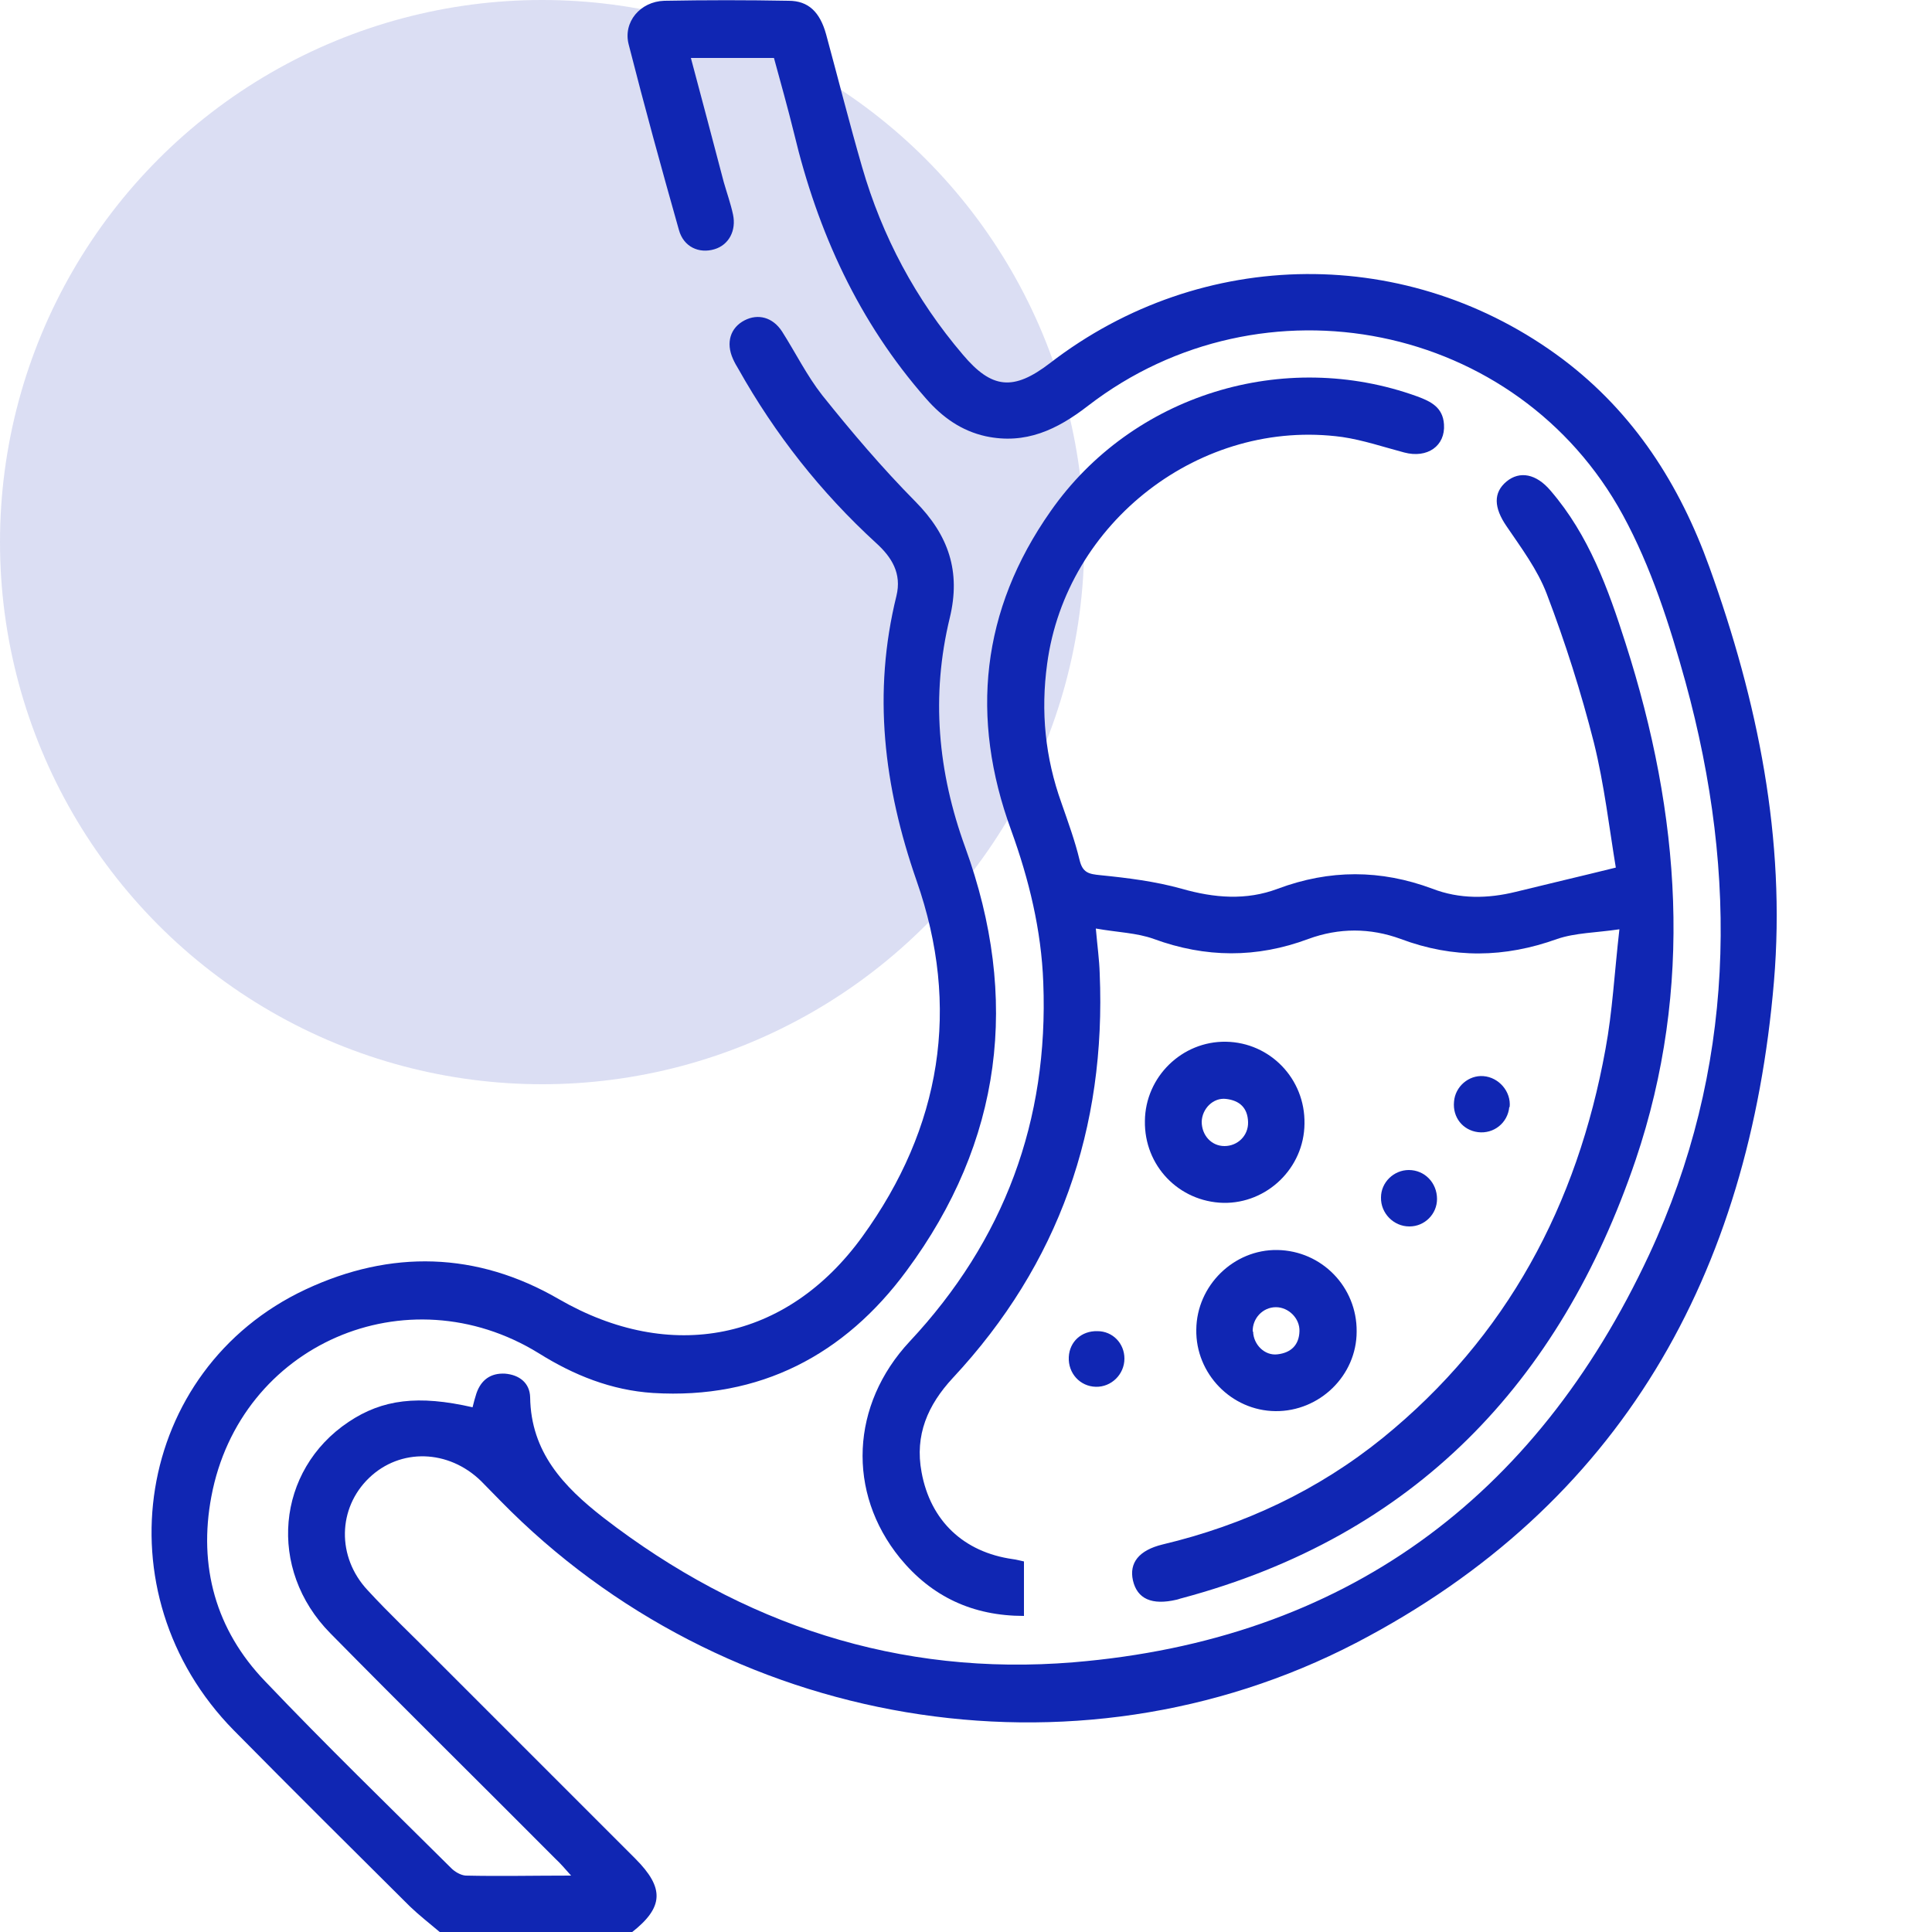
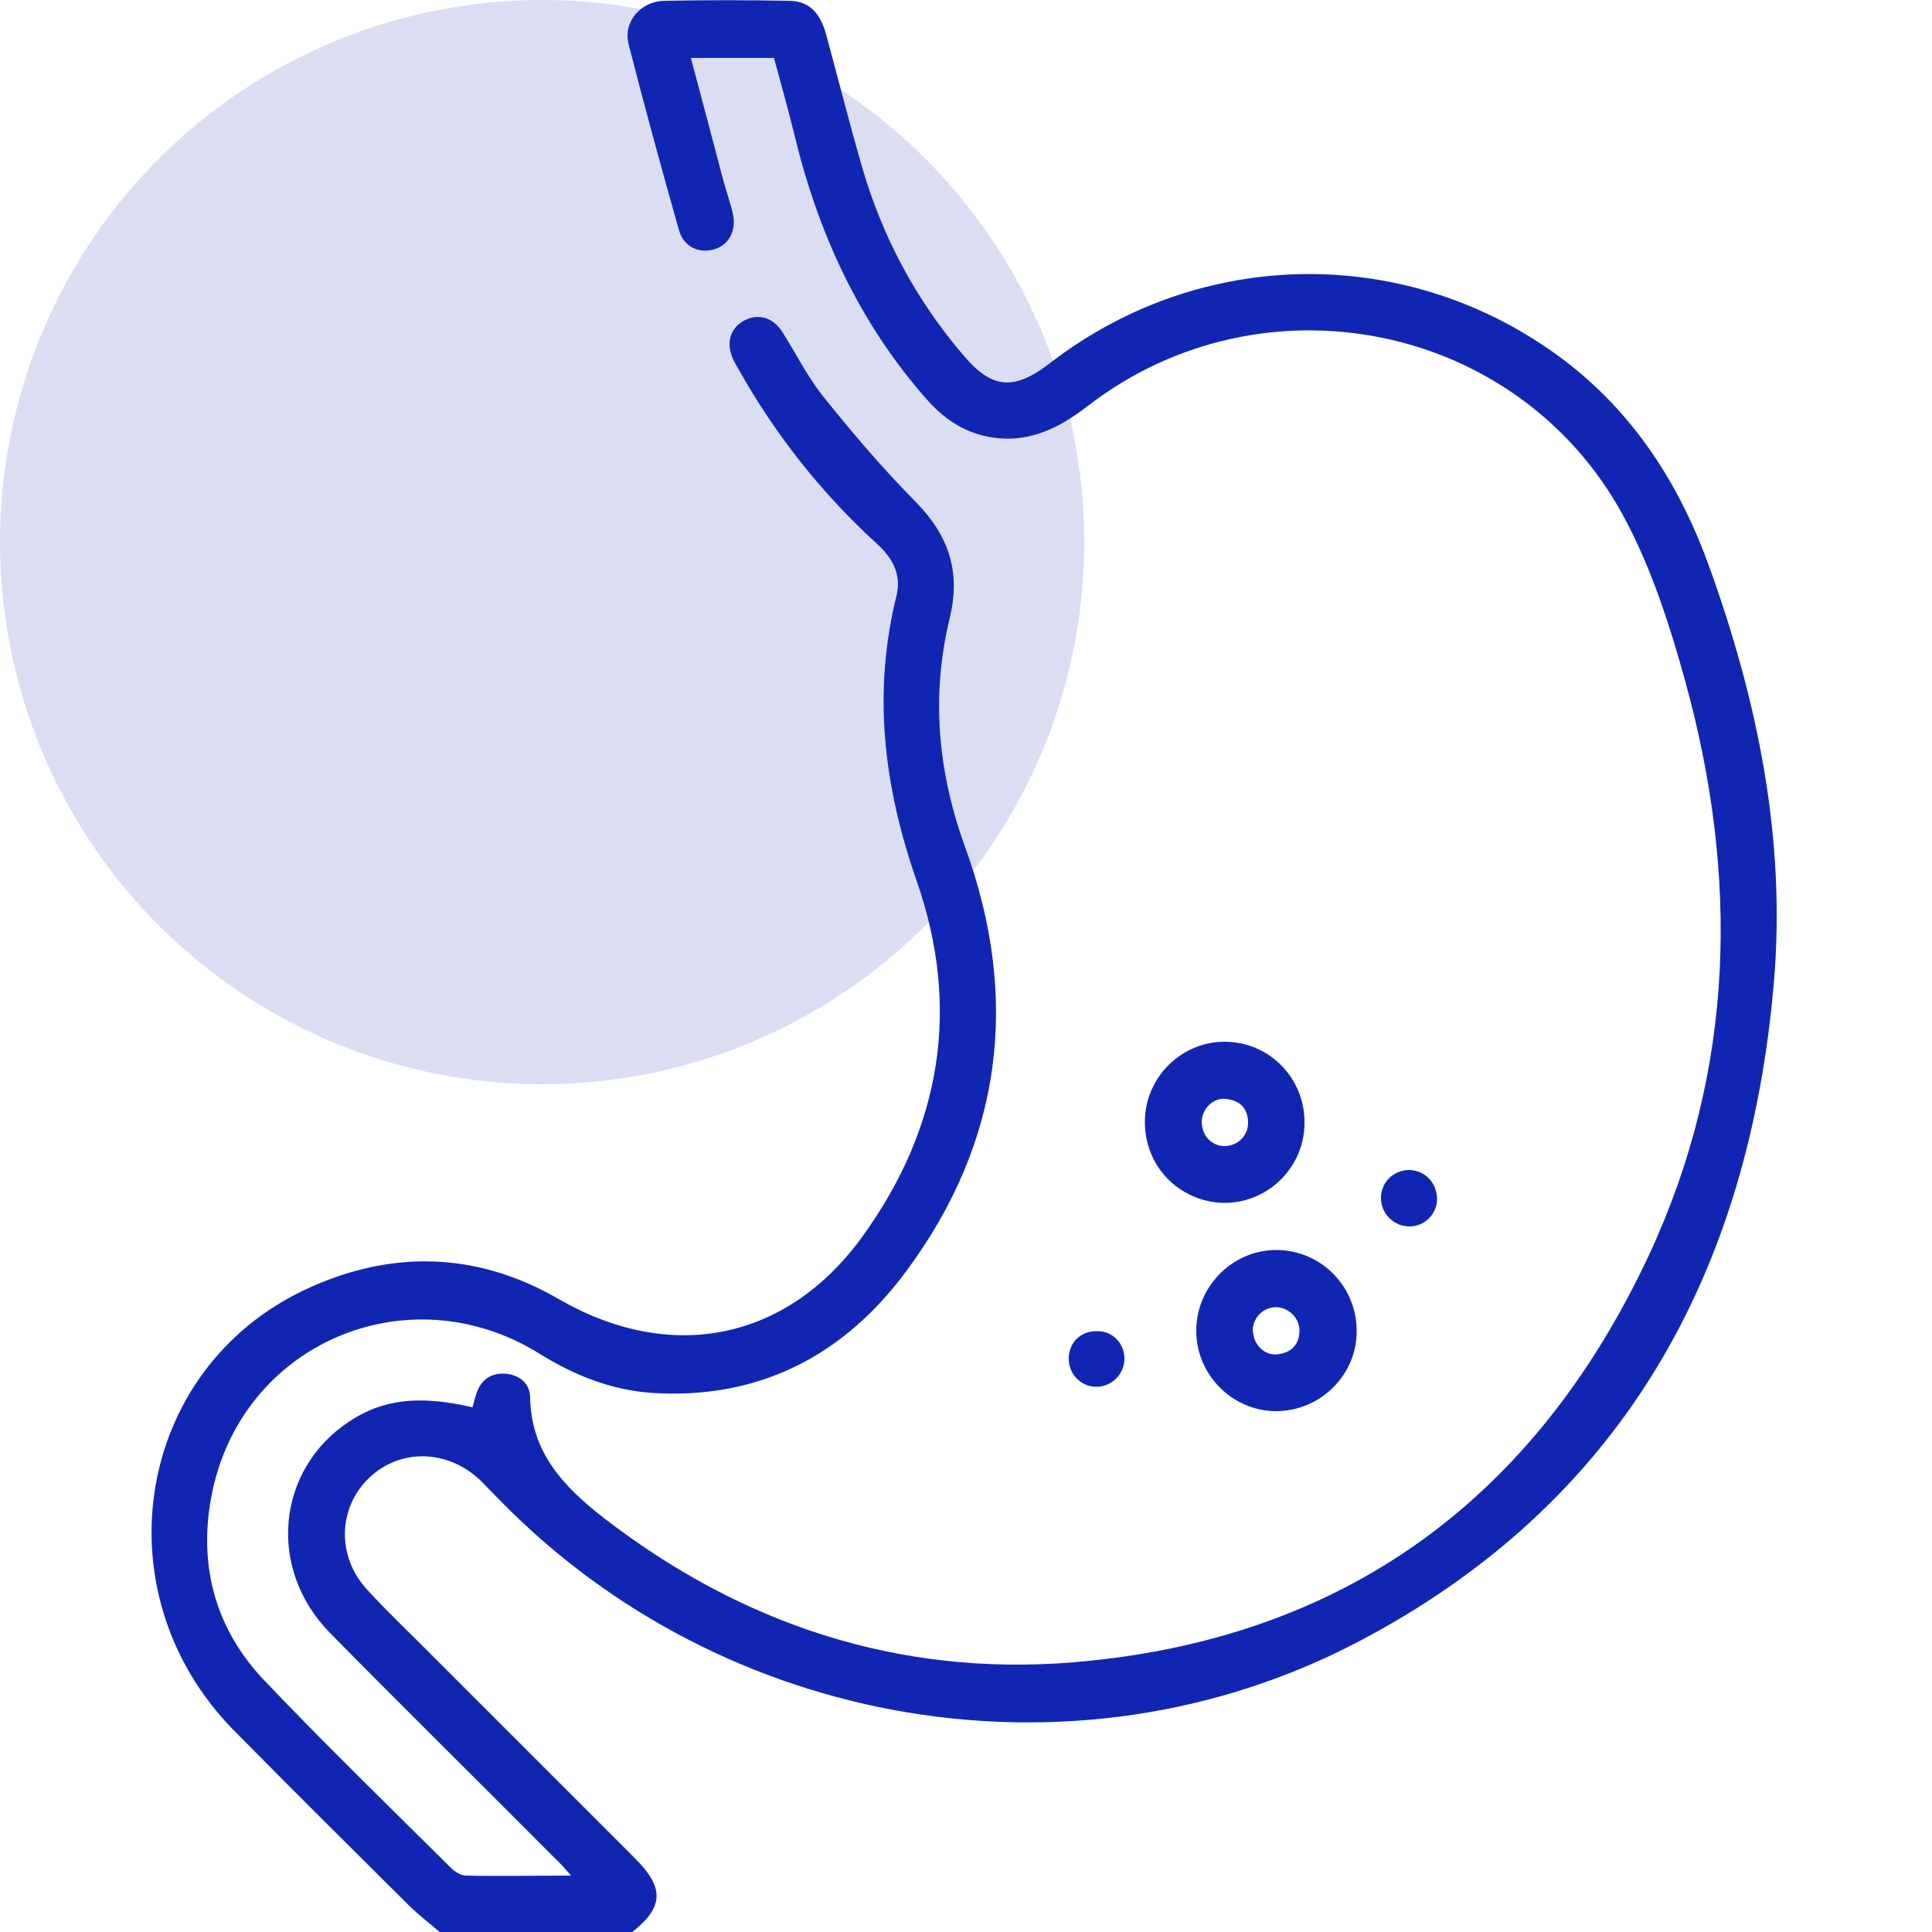
<svg xmlns="http://www.w3.org/2000/svg" id="Layer_1" data-name="Layer 1" viewBox="0 0 50 50">
  <defs>
    <style>      .cls-1 {        opacity: .15;      }      .cls-1, .cls-2 {        fill: #1026b3;      }    </style>
  </defs>
  <circle class="cls-1" cx="14.03" cy="14.03" r="14.03" />
  <g>
    <path class="cls-2" d="m11.38,50c-.26-.22-.53-.43-.77-.66-1.52-1.51-3.05-3.03-4.56-4.56-3.49-3.55-2.56-9.34,1.86-11.41,2.2-1.03,4.43-.98,6.55.25,2.89,1.67,5.9,1.09,7.86-1.62,2.04-2.82,2.55-5.93,1.4-9.21-.85-2.44-1.14-4.86-.52-7.37.14-.58-.12-1-.53-1.37-1.43-1.31-2.61-2.81-3.56-4.5-.05-.08-.1-.17-.14-.26-.19-.42-.07-.81.3-1,.35-.18.73-.08.97.29.35.55.64,1.14,1.04,1.65.76.95,1.55,1.88,2.41,2.75.86.87,1.18,1.81.89,3.01-.49,2.02-.31,3.99.4,5.94,1.42,3.91.96,7.61-1.52,10.96-1.6,2.17-3.79,3.33-6.56,3.16-1.08-.07-2.05-.46-2.96-1.03-3.41-2.1-7.73-.23-8.47,3.71-.34,1.8.11,3.45,1.39,4.78,1.57,1.65,3.21,3.24,4.82,4.84.09.09.24.18.37.19.88.02,1.75,0,2.73,0-.17-.19-.28-.32-.4-.43-1.94-1.95-3.9-3.88-5.83-5.84-1.64-1.66-1.4-4.22.47-5.47.88-.59,1.81-.7,3.21-.38.03-.12.06-.24.1-.36.12-.35.37-.53.74-.51.37.03.64.24.65.61.02,1.42.86,2.31,1.9,3.12,3.59,2.77,7.65,4.11,12.16,3.74,7-.58,11.95-4.23,14.9-10.55,2.23-4.79,2.32-9.79.94-14.82-.41-1.48-.89-2.98-1.62-4.32-2.72-4.99-9.32-6.31-13.84-2.83-.8.62-1.62,1.01-2.65.79-.63-.14-1.12-.49-1.54-.97-1.75-1.99-2.81-4.32-3.42-6.87-.16-.65-.34-1.29-.52-1.95h-2.15c.29,1.08.57,2.15.85,3.21.08.28.18.56.24.84.09.42-.11.79-.48.9-.4.12-.8-.06-.92-.5-.45-1.59-.89-3.19-1.3-4.8-.15-.58.3-1.11.92-1.13,1.07-.02,2.15-.02,3.22,0,.51,0,.81.29.97.87.31,1.14.6,2.29.93,3.43.52,1.8,1.39,3.43,2.61,4.86.75.89,1.31.94,2.25.22,3.94-3.04,9.31-3.08,13.28-.1,1.84,1.39,3.02,3.24,3.79,5.38,1.25,3.47,1.98,7.03,1.67,10.72-.64,7.56-3.94,13.54-10.82,17.12-7.3,3.79-16.37,2.21-22.13-3.67-.17-.17-.34-.35-.51-.52-.84-.82-2.09-.86-2.9-.08-.81.78-.84,2.04-.04,2.9.56.61,1.17,1.18,1.75,1.77,1.73,1.73,3.45,3.45,5.18,5.18.76.76.74,1.26-.09,1.91h-4.98Z" />
-     <path class="cls-2" d="m41.82,22.47c-.17-1.02-.3-2.16-.57-3.25-.33-1.3-.74-2.59-1.22-3.85-.24-.63-.66-1.19-1.04-1.75-.33-.48-.35-.87,0-1.16.34-.28.77-.2,1.14.24.99,1.15,1.49,2.54,1.94,3.95,1.42,4.43,1.77,8.9.26,13.37-1.96,5.77-5.73,9.73-11.74,11.34-.05.01-.09.03-.14.04-.64.15-1.02-.02-1.13-.5-.1-.45.15-.78.77-.93,2.1-.5,4.02-1.4,5.7-2.76,3.21-2.61,5.03-6.03,5.76-10.06.18-.97.23-1.96.36-3.1-.61.09-1.14.09-1.61.25-1.36.49-2.69.51-4.05,0-.79-.29-1.6-.29-2.39,0-1.34.5-2.66.49-4,0-.44-.16-.94-.17-1.5-.27.04.46.09.81.1,1.16.17,4.01-1.05,7.52-3.8,10.47-.65.7-.99,1.48-.81,2.44.23,1.26,1.09,2.07,2.36,2.25.09.01.19.04.29.06v1.41c-1.33,0-2.39-.5-3.21-1.5-1.38-1.7-1.27-3.97.25-5.6,2.45-2.62,3.6-5.72,3.46-9.29-.05-1.36-.37-2.67-.83-3.94-1.07-2.92-.78-5.7,1.02-8.26,2.11-3.02,6.04-4.22,9.49-2.97.35.13.66.28.69.72.04.56-.43.89-1.03.73-.53-.14-1.06-.32-1.6-.4-3.66-.5-7.15,2.2-7.64,5.87-.17,1.24-.05,2.43.37,3.6.17.49.35.98.47,1.48.08.33.24.36.54.39.7.07,1.42.16,2.1.35.84.24,1.67.31,2.49,0,1.34-.5,2.66-.5,4,0,.7.27,1.43.26,2.16.08.81-.2,1.63-.39,2.6-.63Z" />
    <path class="cls-2" d="m33.76,29.08c-.01,1.15-.97,2.07-2.1,2.05-1.15-.03-2.05-.96-2.03-2.12.01-1.14.96-2.07,2.1-2.05,1.14.02,2.05.96,2.03,2.12Zm-2.07.58c.34,0,.62-.27.61-.62-.01-.37-.22-.56-.57-.6-.33-.04-.62.25-.63.59,0,.35.25.63.59.63Z" />
    <path class="cls-2" d="m35.11,34.46c0,1.14-.96,2.07-2.1,2.06-1.14-.01-2.07-.97-2.05-2.11.01-1.14.97-2.08,2.1-2.06,1.15.02,2.06.96,2.05,2.11Zm-2.68,0c.01.34.3.63.63.59.35-.04.56-.24.57-.6.01-.33-.28-.62-.61-.62-.34,0-.61.29-.6.63Z" />
    <path class="cls-2" d="m36.47,31.74c-.4,0-.74-.34-.73-.75,0-.39.33-.71.72-.71.41,0,.73.33.73.75,0,.39-.32.71-.71.71Z" />
-     <path class="cls-2" d="m39.06,28.65c-.04.41-.4.7-.81.65-.39-.05-.66-.38-.62-.79.03-.39.38-.69.76-.66.4.03.72.4.68.8Z" />
+     <path class="cls-2" d="m39.06,28.65Z" />
    <path class="cls-2" d="m28.4,34.45c.4,0,.7.32.7.71,0,.41-.34.74-.74.73-.41-.01-.72-.35-.7-.77.02-.4.33-.68.74-.67Z" />
  </g>
</svg>